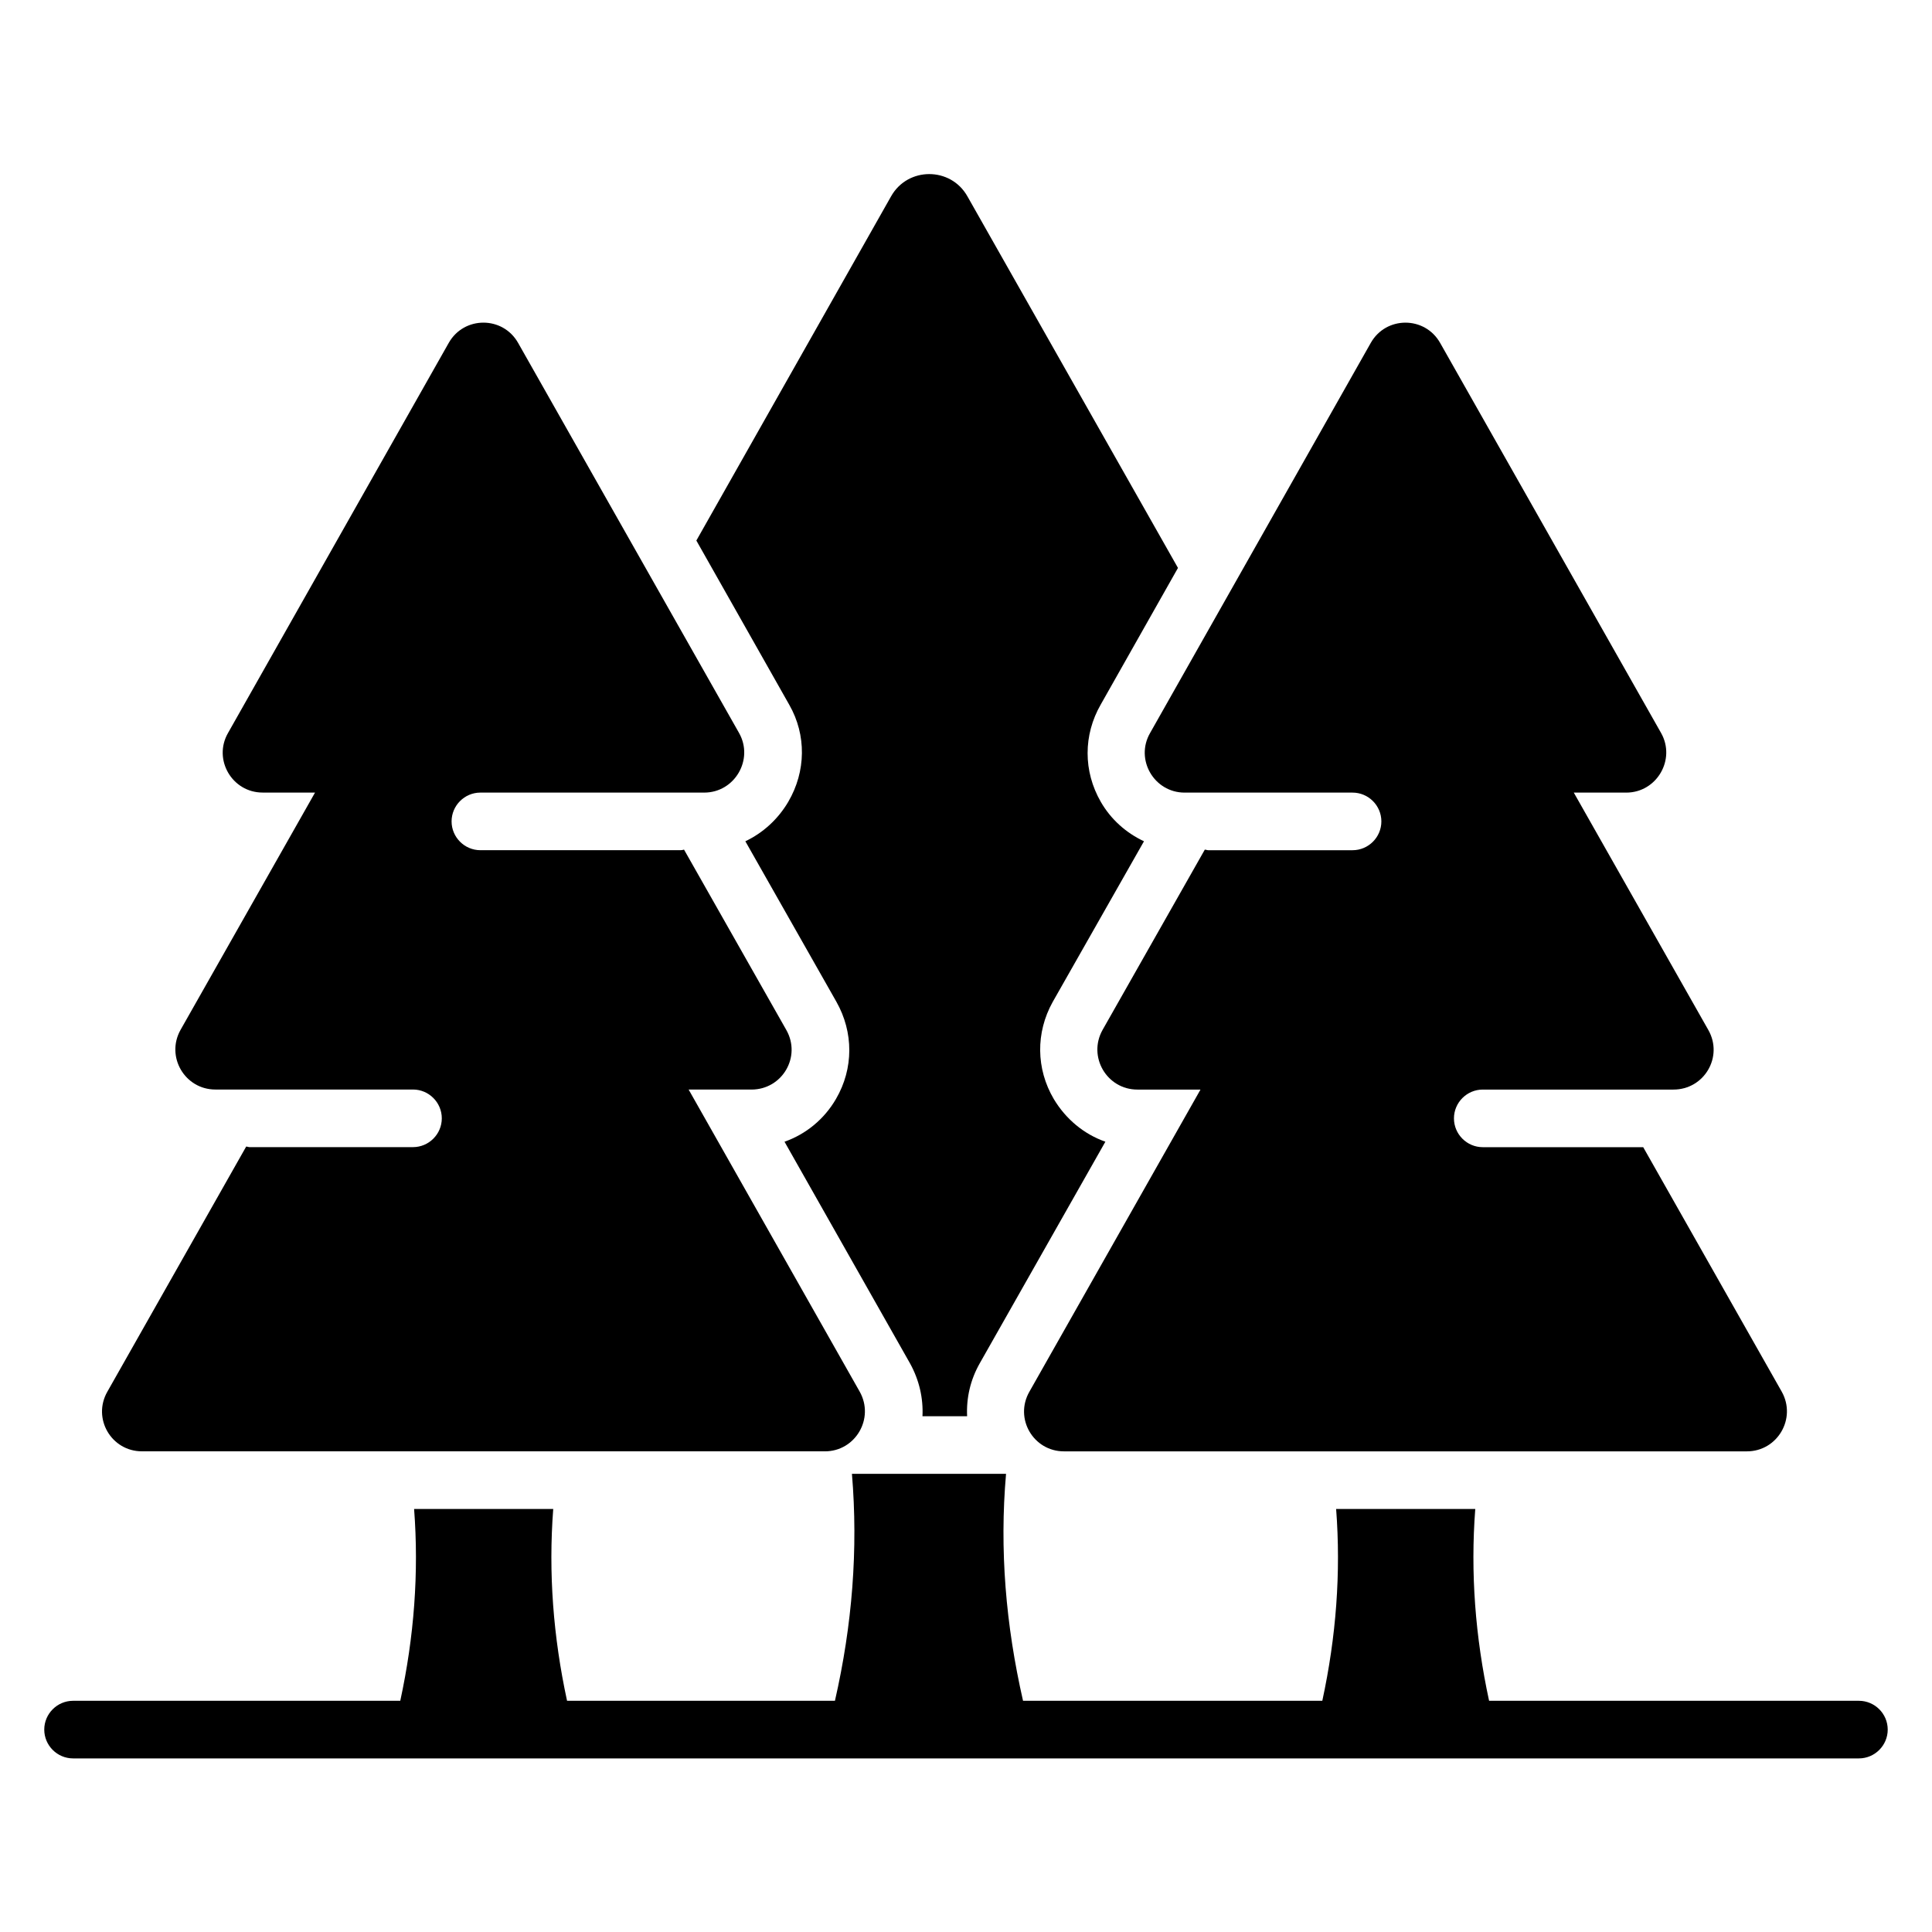
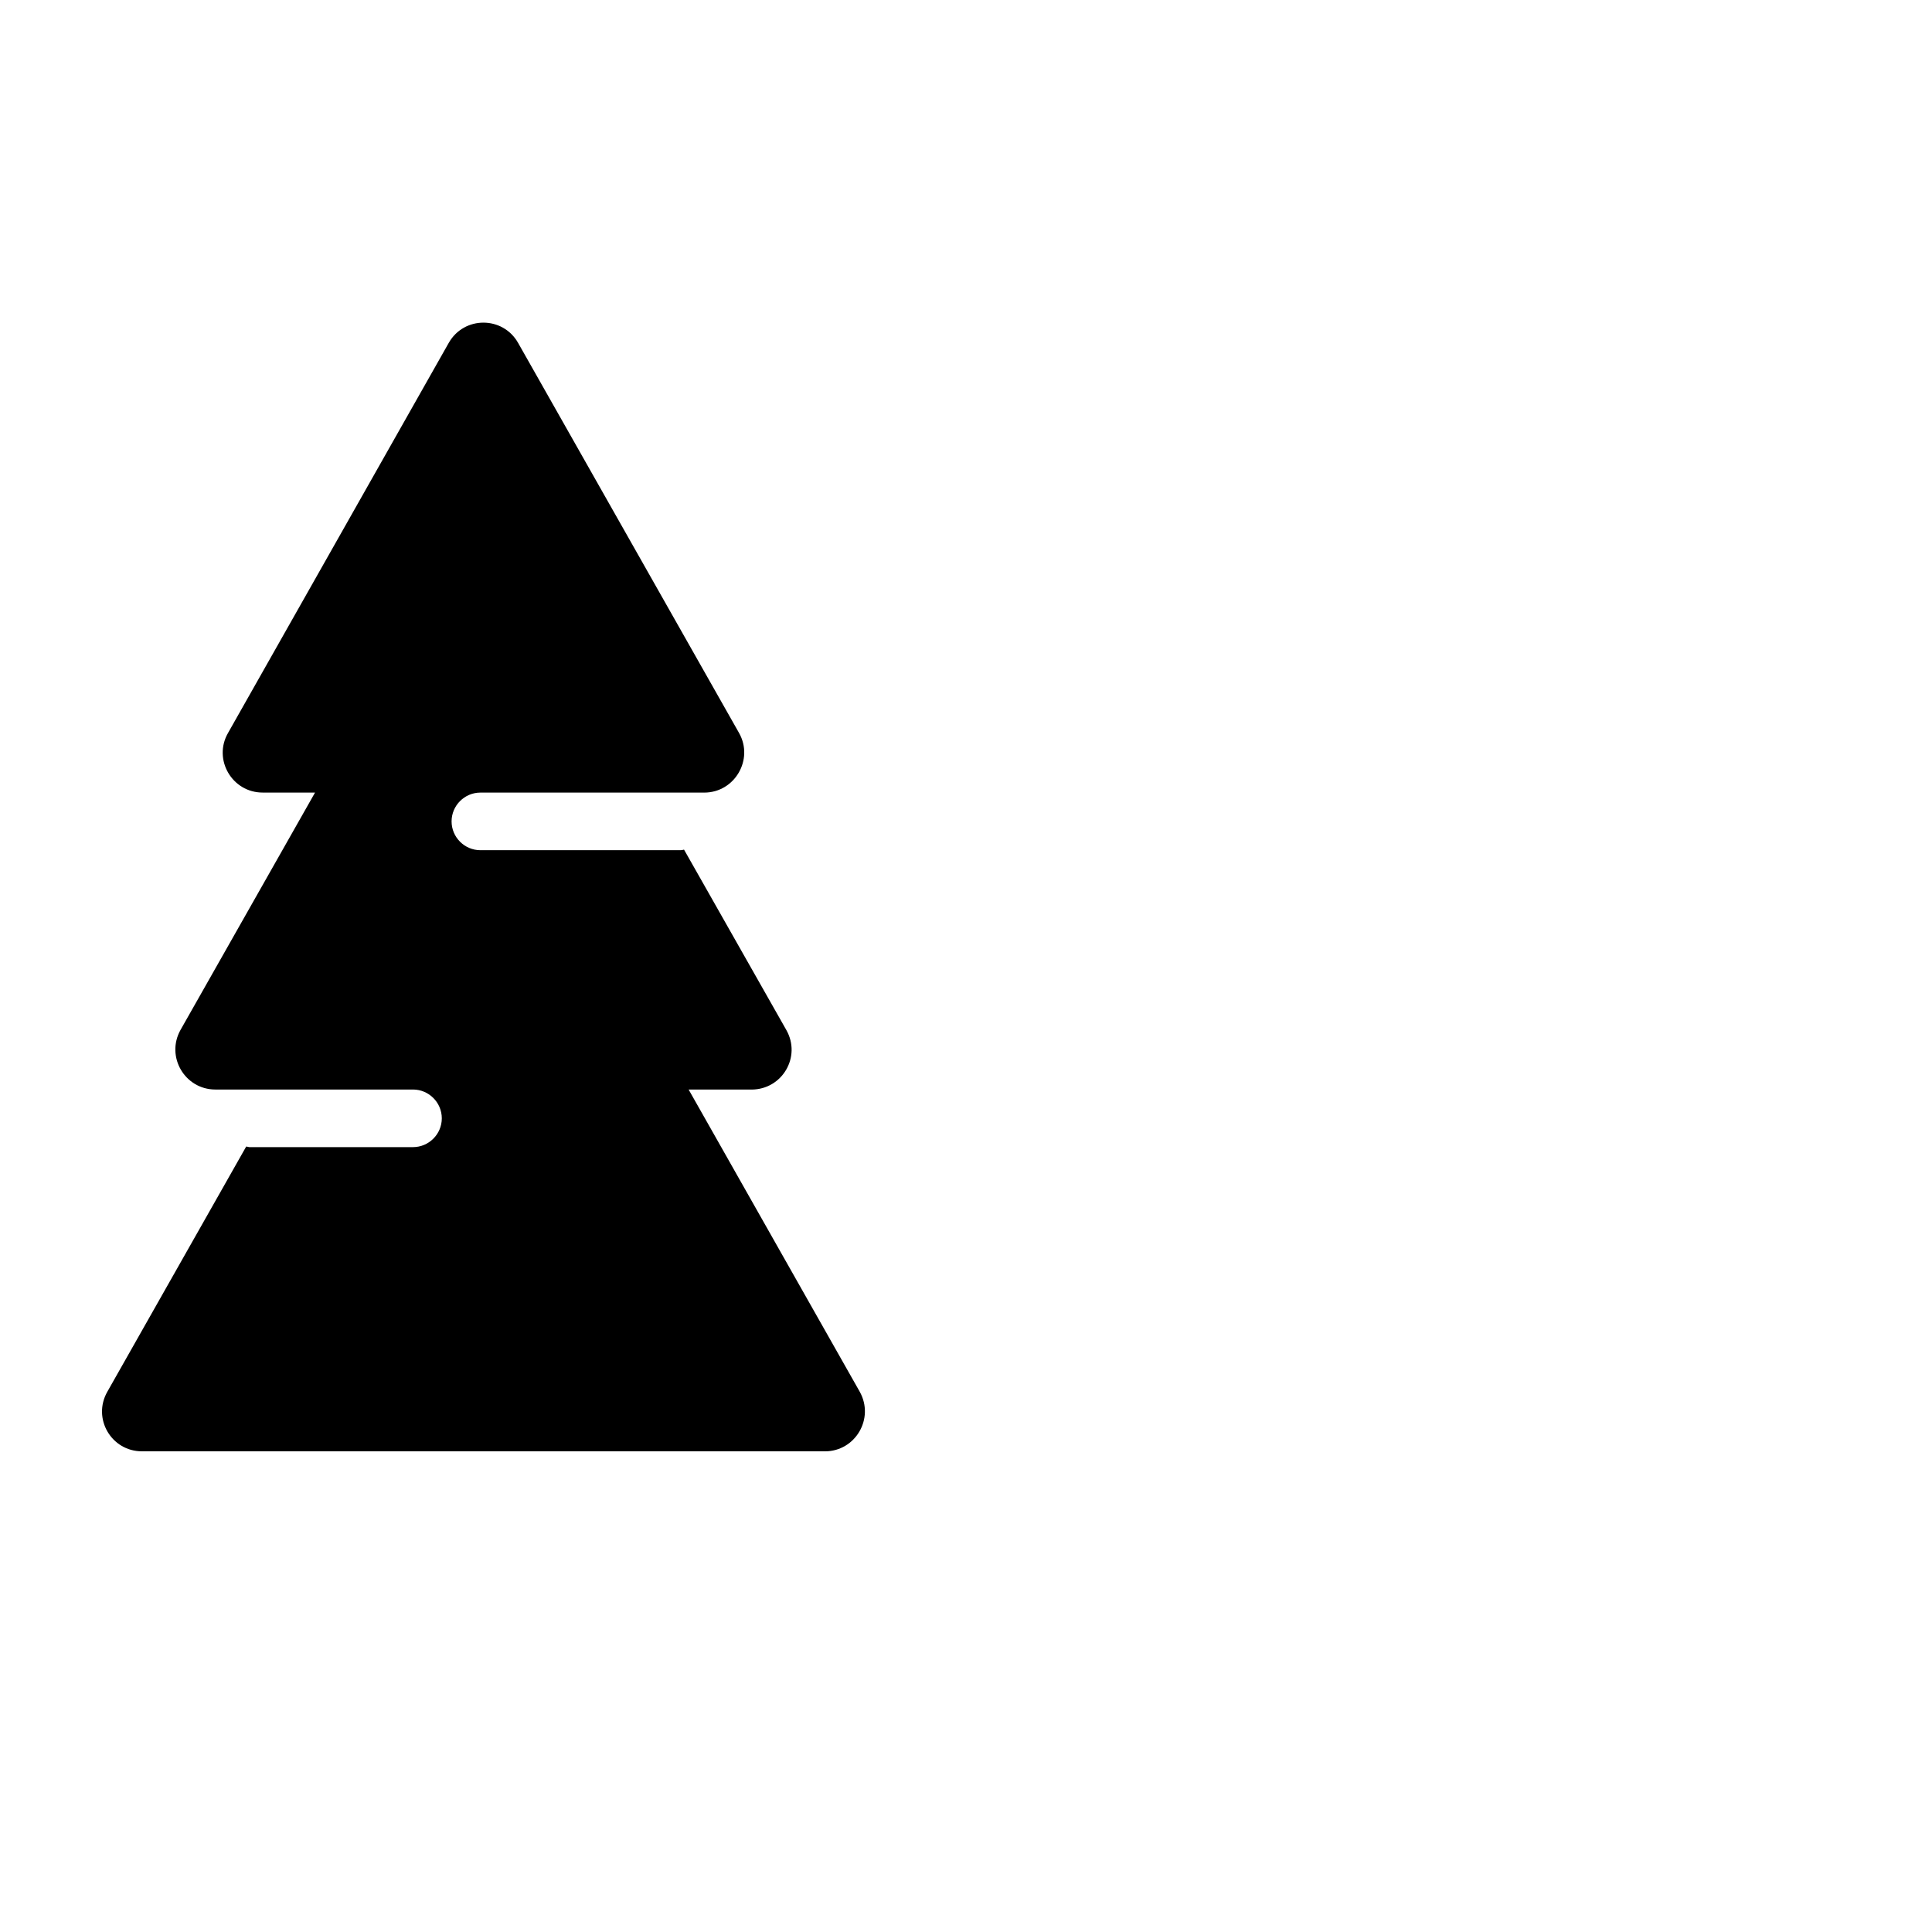
<svg xmlns="http://www.w3.org/2000/svg" fill="#000000" width="800px" height="800px" version="1.1" viewBox="144 144 512 512">
  <g>
-     <path d="m636.64 594.73h-98.016c-3.664-16.945-4.961-33.895-3.664-50.84h-36.871c1.297 16.945 0 33.895-3.664 50.84h-79.309c-4.582-20.074-6.258-40.074-4.504-60.152h-40.84c1.68 20.074 0.078 40.074-4.504 60.152h-70.992c-3.664-16.945-4.961-33.895-3.664-50.84h-36.871c1.297 16.945 0 33.895-3.664 50.84h-86.715c-4.199 0-7.633 3.434-7.633 7.633s3.434 7.633 7.633 7.633h473.27c4.199 0 7.633-3.434 7.633-7.633 0.004-4.199-3.43-7.633-7.629-7.633z" />
-     <path d="m352.9 356.49c-2.75 4.656-6.719 8.246-11.375 10.457l24.121 42.52c4.582 8.09 4.582 17.711-0.078 25.727-3.129 5.418-8.016 9.391-13.664 11.375l33.281 58.777c2.441 4.426 3.512 9.238 3.281 13.969h11.832c-0.23-4.809 0.84-9.617 3.359-14.047l33.281-58.703c-5.648-1.984-10.457-5.953-13.664-11.297-4.734-8.016-4.809-17.633-0.305-25.727l24.199-42.594c-4.734-2.215-8.777-5.801-11.449-10.457-4.656-8.09-4.656-17.711 0-25.801l20.457-36.184-55.801-98.473c-4.426-7.863-15.801-7.863-20.23 0l-51.602 91.219 24.656 43.586c4.512 7.941 4.434 17.559-0.301 25.652z" />
-     <path d="m457.94 354.05h44.504c4.199 0 7.633 3.434 7.633 7.633 0 4.199-3.434 7.633-7.633 7.633h-38.242c-0.305 0-0.609-0.152-0.918-0.152l-27.098 47.785c-3.969 7.098 1.145 15.801 9.238 15.801h16.719l-45.348 80.074c-4.047 7.098 1.07 15.801 9.16 15.801h180.99c8.09 0 13.207-8.703 9.238-15.801l-36.719-64.809h-42.52c-4.199 0-7.633-3.434-7.633-7.633 0-4.199 3.434-7.633 7.633-7.633h50.535c8.168 0 13.281-8.703 9.238-15.801l-35.648-62.898h13.895c8.09 0 13.207-8.777 9.238-15.801l-58.547-103.36c-4.047-7.176-14.352-7.176-18.398 0l-58.473 103.36c-4.051 7.019 1.062 15.801 9.156 15.801z" />
    <path d="m181.61 528.62h180.99c8.09 0 13.207-8.703 9.238-15.801l-45.344-80.074h16.641c8.168 0 13.281-8.703 9.238-15.801l-27.098-47.785c-0.305 0.078-0.609 0.152-0.918 0.152h-53.051c-4.199 0-7.633-3.434-7.633-7.633 0-4.199 3.434-7.633 7.633-7.633h59.312c8.09 0 13.207-8.777 9.238-15.801l-58.547-103.36c-4.047-7.176-14.352-7.176-18.398 0l-58.477 103.35c-4.047 7.023 1.07 15.801 9.16 15.801h13.895l-35.648 62.898c-3.969 7.098 1.145 15.801 9.238 15.801h52.367c4.199 0 7.633 3.434 7.633 7.633s-3.434 7.633-7.633 7.633l-43.289 0.004c-0.305 0-0.609-0.152-0.918-0.152l-36.793 64.961c-4.043 7.102 1.07 15.801 9.164 15.801z" />
  </g>
</svg>